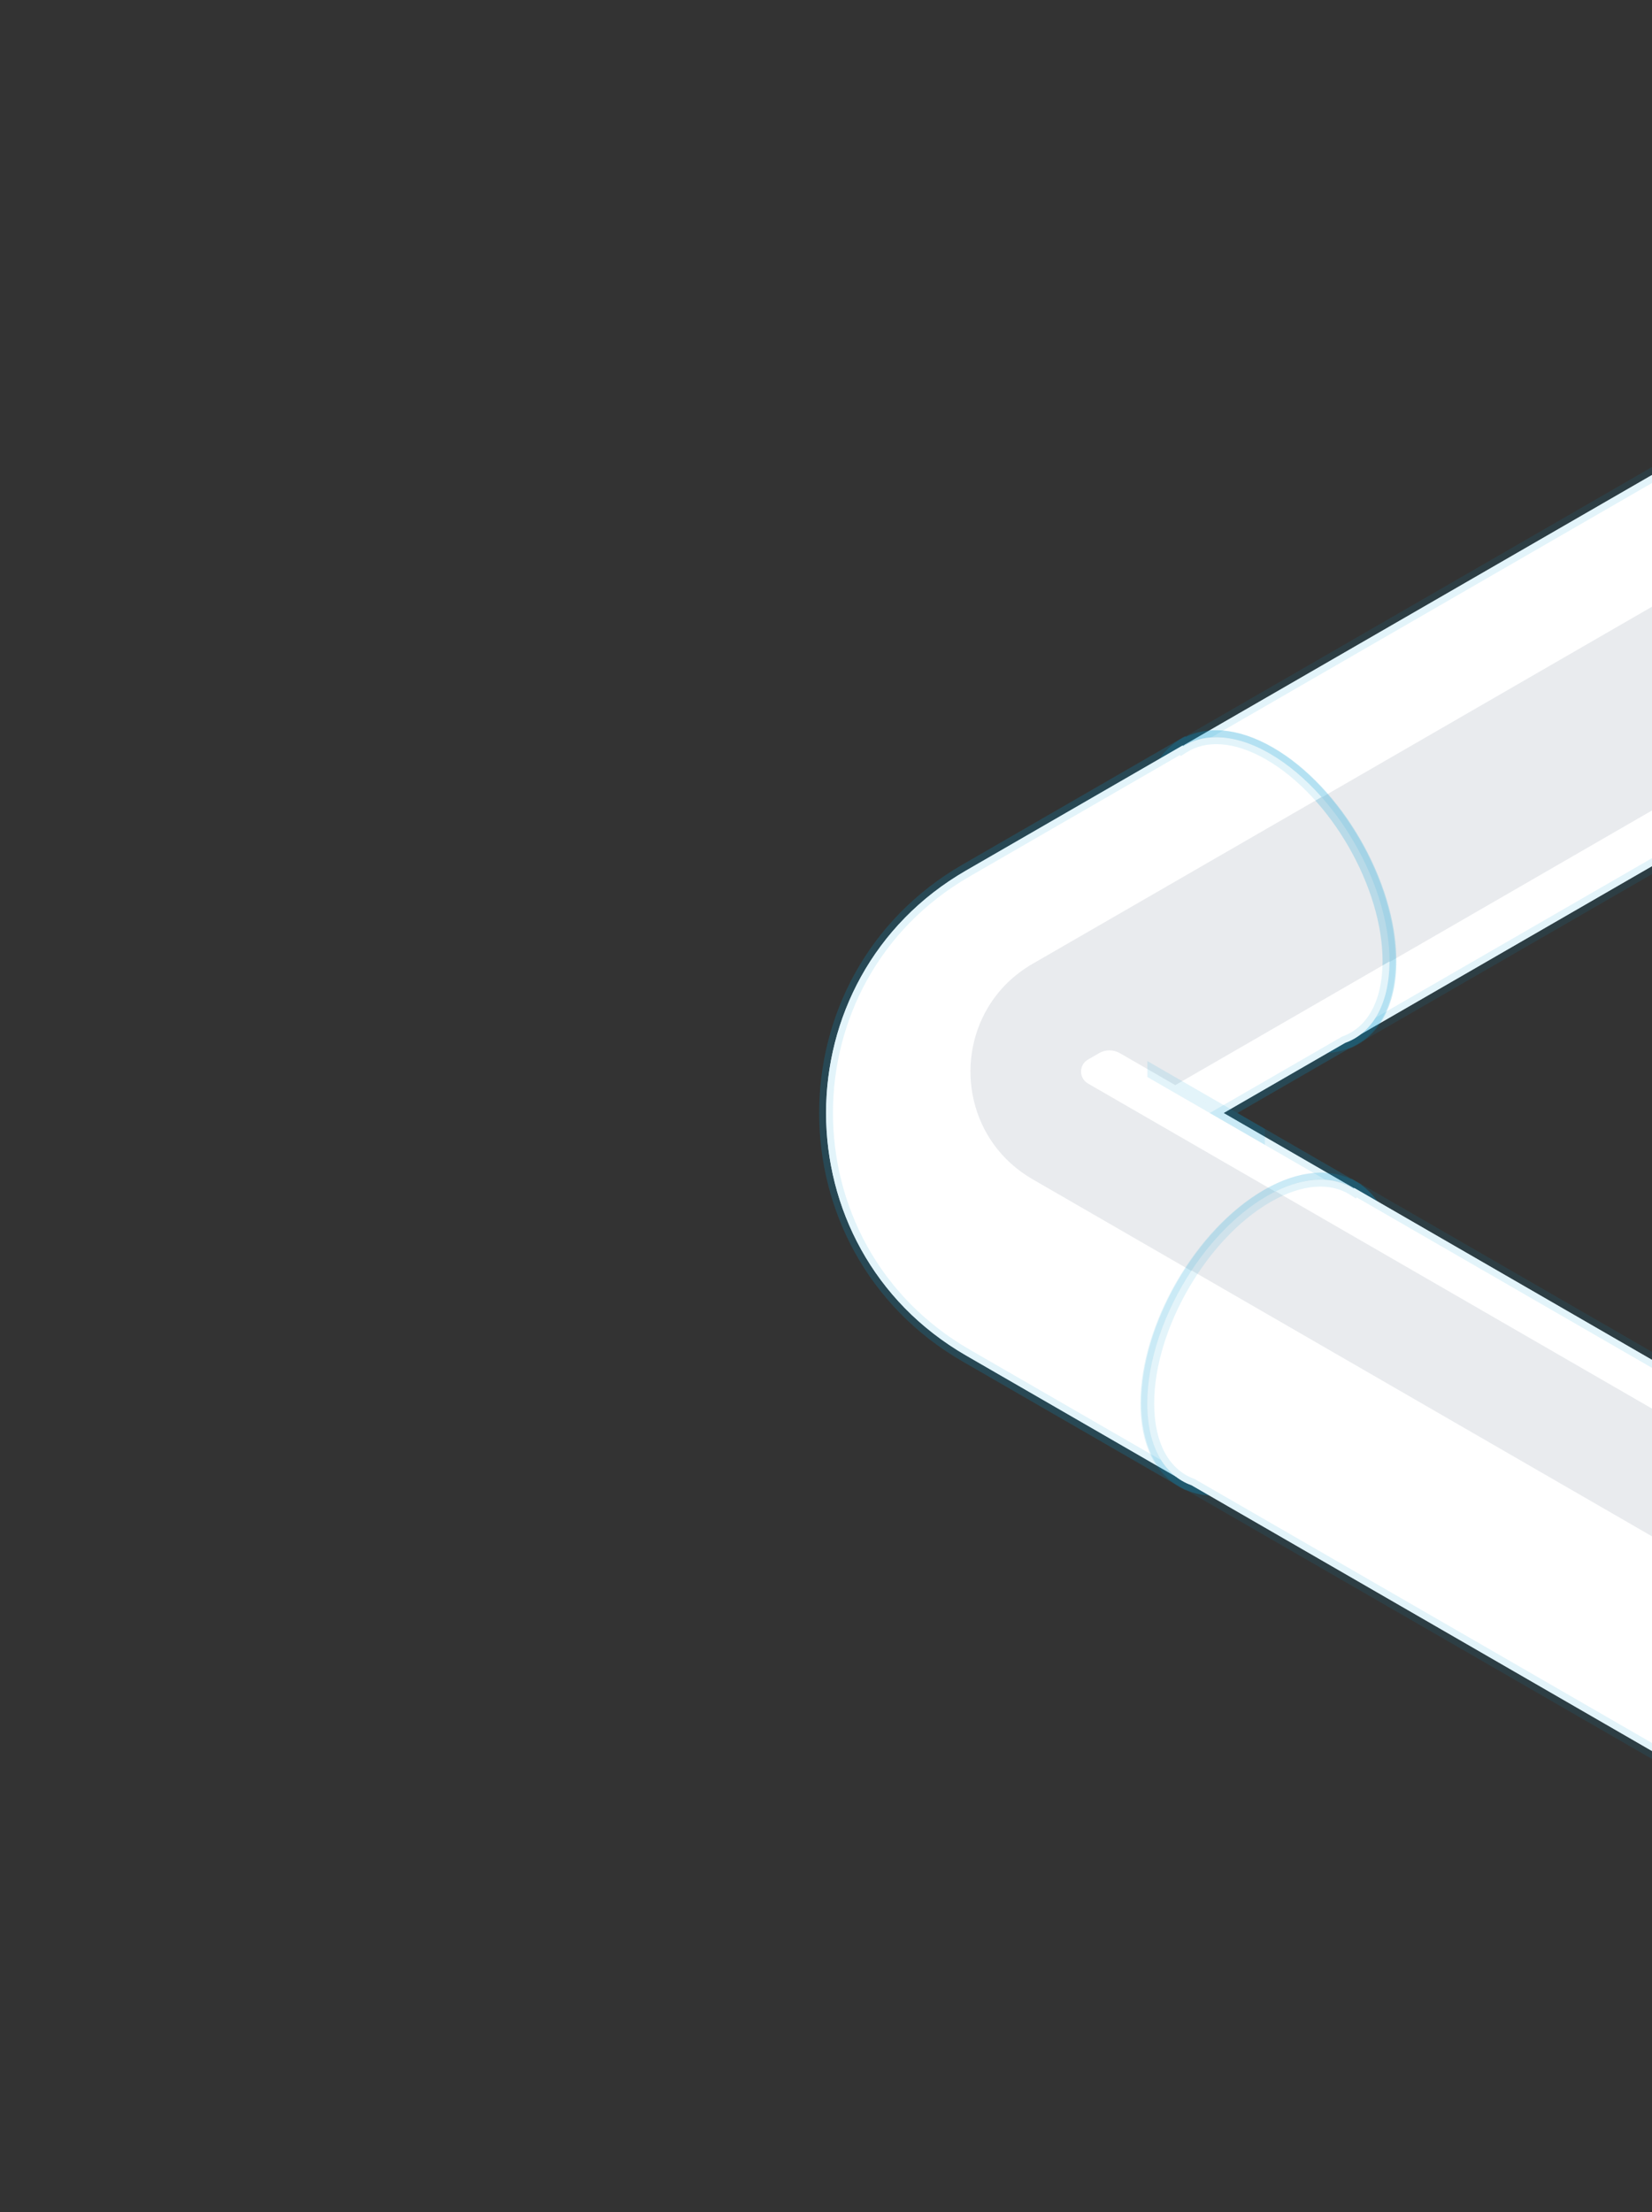
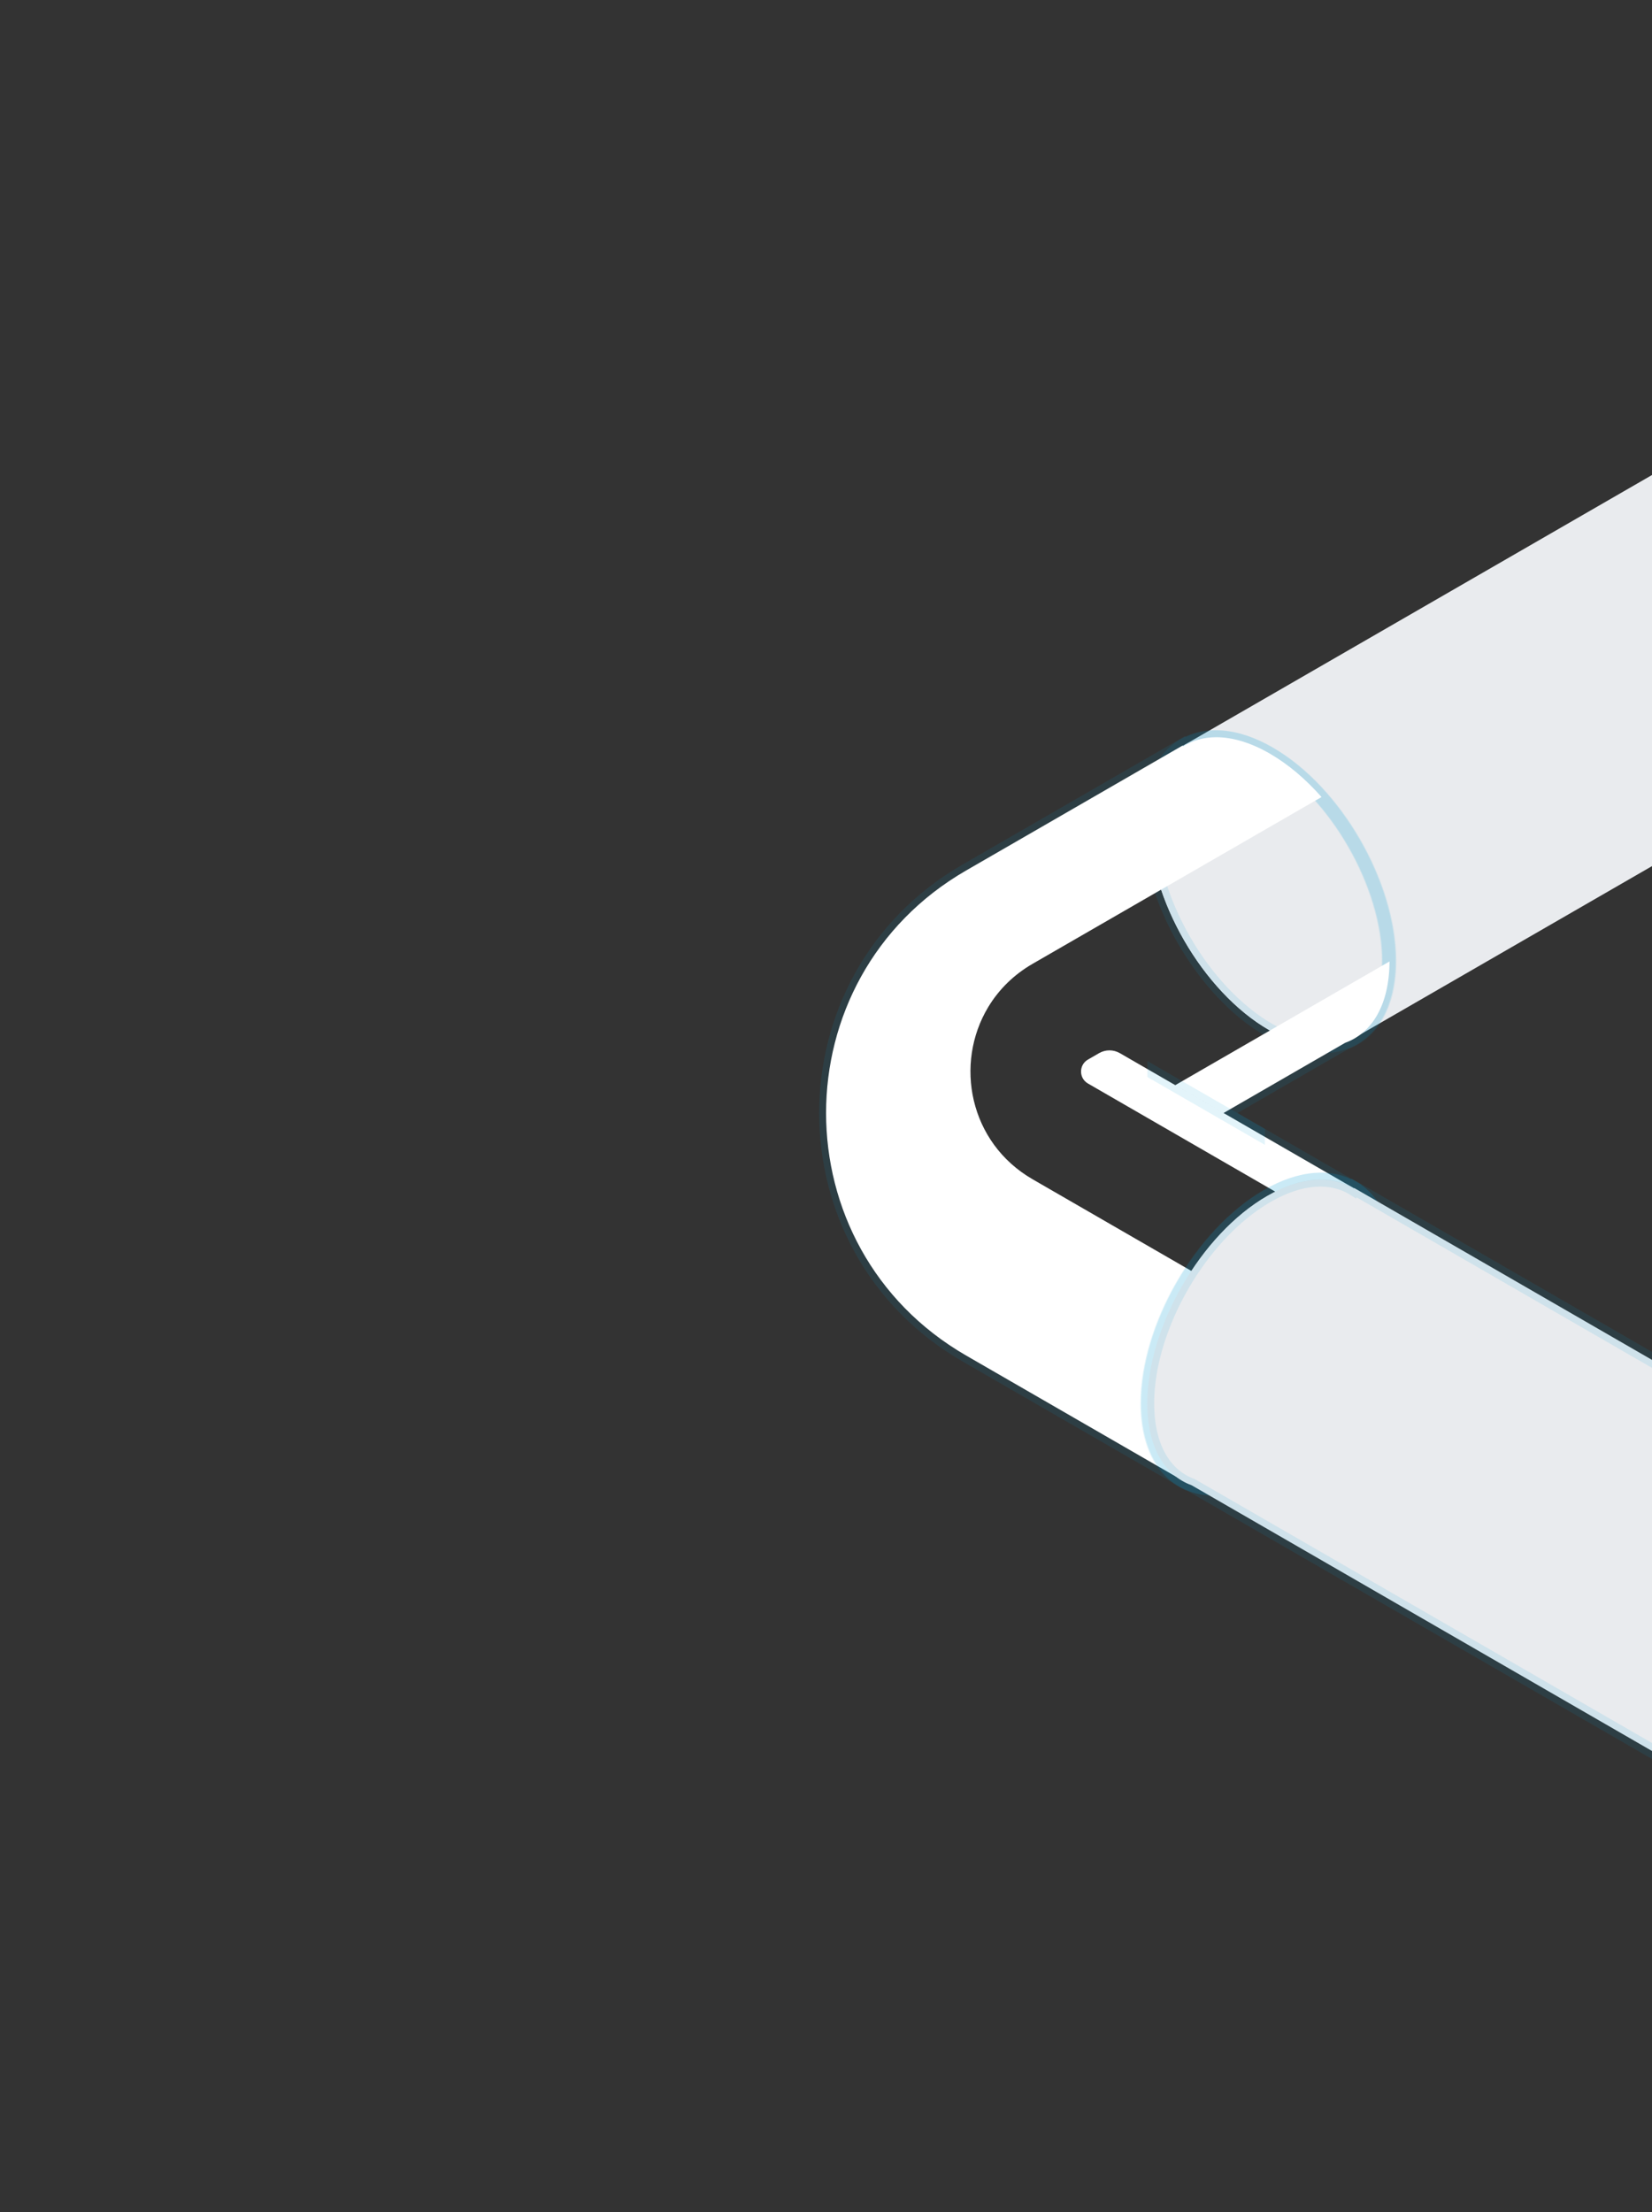
<svg xmlns="http://www.w3.org/2000/svg" width="239" height="320" viewBox="0 0 239 320" fill="none">
  <rect x="0" y="0" width="239" height="320" fill="#333333" stroke="none" />
  <g clip-path="url(#clip0_2016_644)">
    <path fill-rule="evenodd" clip-rule="evenodd" d="M305.613 86.844C309.523 85.434 312.021 81.28 312.021 75.01C312.021 63.964 304.266 50.532 294.7 45.009C289.765 42.16 285.311 41.972 282.157 43.975L282.083 43.848L171.433 107.708C168.236 109.491 166.254 113.396 166.254 118.981C166.254 130.027 174.009 143.459 183.575 148.983C188.404 151.77 192.771 152.01 195.912 150.143L195.917 150.152L305.613 86.844Z" fill="#E9EBEE" />
-     <path fill-rule="evenodd" clip-rule="evenodd" d="M302.181 51.285C299.916 48.723 297.379 46.556 294.7 45.009C289.765 42.16 285.311 41.972 282.157 43.975L282.083 43.848L171.433 107.708C168.236 109.491 166.254 113.396 166.254 118.981C166.254 122.125 166.882 125.461 168.001 128.754L302.181 51.285ZM195.912 150.143C192.819 151.982 188.537 151.777 183.797 149.109L312.021 75.078C312.003 81.31 309.509 85.439 305.613 86.844L195.917 150.152L195.912 150.143Z" fill="white" />
-     <path d="M305.613 86.843L305.274 85.903L305.19 85.933L305.113 85.977L305.613 86.843ZM282.157 43.975L281.29 44.475L281.812 45.378L282.692 44.819L282.157 43.975ZM282.083 43.848L282.949 43.348L282.45 42.482L281.583 42.982L282.083 43.848ZM171.433 107.708L171.92 108.581L171.927 108.577L171.933 108.574L171.433 107.708ZM195.912 150.143L196.779 149.644L196.272 148.766L195.402 149.284L195.912 150.143ZM195.917 150.152L195.051 150.652L195.551 151.518L196.417 151.018L195.917 150.152ZM311.021 75.01C311.021 81.04 308.64 84.689 305.274 85.903L305.952 87.784C310.406 86.178 313.021 81.52 313.021 75.01H311.021ZM294.2 45.875C298.795 48.528 303.012 53.121 306.082 58.438C309.152 63.756 311.021 69.704 311.021 75.01H313.021C313.021 69.27 311.013 62.979 307.814 57.438C304.615 51.898 300.171 47.013 295.2 44.143L294.2 45.875ZM282.692 44.819C285.421 43.087 289.453 43.134 294.2 45.875L295.2 44.143C290.077 41.185 285.202 40.857 281.621 43.131L282.692 44.819ZM281.217 44.348L281.29 44.475L283.023 43.475L282.949 43.348L281.217 44.348ZM171.933 108.574L282.583 44.714L281.583 42.982L170.933 106.841L171.933 108.574ZM167.254 118.981C167.254 113.609 169.152 110.125 171.92 108.581L170.946 106.834C167.32 108.856 165.254 113.184 165.254 118.981H167.254ZM184.075 148.116C179.48 145.463 175.263 140.87 172.193 135.553C169.123 130.236 167.254 124.288 167.254 118.981H165.254C165.254 124.721 167.262 131.012 170.461 136.553C173.66 142.094 178.104 146.979 183.075 149.849L184.075 148.116ZM195.402 149.284C192.681 150.9 188.72 150.798 184.075 148.116L183.075 149.849C188.088 152.743 192.861 153.12 196.423 151.003L195.402 149.284ZM196.783 149.652L196.779 149.644L195.046 150.643L195.051 150.652L196.783 149.652ZM305.113 85.977L195.417 149.286L196.417 151.018L306.113 87.71L305.113 85.977Z" fill="#009FD1" fill-opacity="0.11" />
    <path d="M200.896 138.982C200.896 150.028 193.141 154.506 183.575 148.983C174.009 143.459 166.254 130.027 166.254 118.981C166.254 107.935 174.009 103.458 183.575 108.981C193.141 114.504 200.896 127.936 200.896 138.982Z" fill="#E9EBEE" />
    <path d="M199.896 138.982C199.896 144.295 198.039 147.762 195.323 149.33C192.607 150.898 188.676 150.773 184.075 148.116L183.075 149.849C188.04 152.715 192.77 153.113 196.323 151.062C199.876 149.01 201.896 144.716 201.896 138.982H199.896ZM184.075 148.116C179.48 145.463 175.263 140.87 172.193 135.553C169.123 130.236 167.254 124.288 167.254 118.981H165.254C165.254 124.721 167.262 131.012 170.461 136.553C173.66 142.094 178.104 146.979 183.075 149.849L184.075 148.116ZM167.254 118.981C167.254 113.669 169.111 110.202 171.827 108.634C174.543 107.066 178.474 107.191 183.075 109.847L184.075 108.115C179.11 105.248 174.38 104.85 170.827 106.902C167.274 108.953 165.254 113.248 165.254 118.981H167.254ZM183.075 109.847C187.67 112.5 191.887 117.093 194.957 122.41C198.027 127.728 199.896 133.676 199.896 138.982H201.896C201.896 133.242 199.888 126.951 196.689 121.41C193.49 115.869 189.046 110.985 184.075 108.115L183.075 109.847Z" fill="#009FD1" fill-opacity="0.11" />
-     <path fill-rule="evenodd" clip-rule="evenodd" d="M201.022 139.01C201.022 145.28 198.524 149.434 194.614 150.843L177.016 161L195.578 171.713C198.769 173.499 200.747 177.402 200.747 182.981C200.747 194.027 192.992 207.459 183.425 212.983C178.598 215.77 174.231 216.01 171.09 214.144L171.085 214.152L139.767 196.077C112.76 180.49 112.759 141.51 139.767 125.923L171.084 107.848L171.157 107.975C174.312 105.972 178.766 106.159 183.701 109.009C193.267 114.532 201.022 127.964 201.022 139.01Z" fill="#E9EBEE" />
    <path d="M194.614 150.843L194.275 149.903L194.191 149.933L194.114 149.977L194.614 150.843ZM177.016 161L176.516 160.134L175.016 161L176.516 161.866L177.016 161ZM195.578 171.713L196.444 172.214L196.946 171.347L196.078 170.846L195.578 171.713ZM195.578 171.713L194.713 171.212L194.204 172.09L195.09 172.586L195.578 171.713ZM171.09 214.144L171.6 213.285L170.73 212.768L170.224 213.645L171.09 214.144ZM171.085 214.152L170.586 215.018L171.452 215.518L171.952 214.652L171.085 214.152ZM171.084 107.848L171.95 107.348L171.45 106.482L170.584 106.982L171.084 107.848ZM171.157 107.975L170.291 108.475L170.813 109.378L171.693 108.819L171.157 107.975ZM194.953 151.784C199.407 150.178 202.022 145.52 202.022 139.01H200.022C200.022 145.04 197.641 148.689 194.275 149.903L194.953 151.784ZM177.516 161.866L195.114 151.709L194.114 149.977L176.516 160.134L177.516 161.866ZM196.078 170.846L177.516 160.134L176.516 161.866L195.079 172.579L196.078 170.846ZM196.443 172.215L196.444 172.214L194.713 171.211V171.212L196.443 172.215ZM201.747 182.981C201.747 177.19 199.685 172.866 196.066 170.841L195.09 172.586C197.852 174.132 199.747 177.615 199.747 182.981H201.747ZM183.925 213.849C188.896 210.979 193.34 206.094 196.539 200.553C199.738 195.012 201.747 188.721 201.747 182.981H199.747C199.747 188.288 197.877 194.236 194.807 199.553C191.737 204.87 187.521 209.463 182.925 212.116L183.925 213.849ZM170.579 215.004C174.141 217.12 178.914 216.742 183.925 213.849L182.925 212.116C178.281 214.798 174.321 214.9 171.6 213.285L170.579 215.004ZM171.952 214.652L171.956 214.644L170.224 213.645L170.219 213.652L171.952 214.652ZM139.267 196.943L170.586 215.018L171.585 213.286L140.267 195.211L139.267 196.943ZM139.267 125.056C111.593 141.028 111.593 180.972 139.267 196.943L140.267 195.211C113.926 180.009 113.926 141.991 140.267 126.789L139.267 125.056ZM170.584 106.982L139.267 125.056L140.267 126.789L171.584 108.714L170.584 106.982ZM172.023 107.475L171.95 107.348L170.218 108.348L170.291 108.475L172.023 107.475ZM184.201 108.143C179.078 105.185 174.203 104.857 170.621 107.131L171.693 108.819C174.421 107.087 178.453 107.134 183.201 109.875L184.201 108.143ZM202.022 139.01C202.022 133.27 200.014 126.979 196.815 121.438C193.616 115.898 189.172 111.013 184.201 108.143L183.201 109.875C187.796 112.528 192.013 117.121 195.083 122.438C198.153 127.756 200.022 133.704 200.022 139.01H202.022Z" fill="#009FD1" fill-opacity="0.11" />
    <path fill-rule="evenodd" clip-rule="evenodd" d="M171.09 214.146C171.088 214.146 171.088 214.147 171.087 214.148C171.086 214.149 171.085 214.15 171.084 214.15C171.083 214.15 171.083 214.15 171.083 214.15L139.768 196.077C112.76 180.49 112.76 141.51 139.767 125.923L143.449 123.798L171.085 107.848L171.158 107.975C172.526 107.106 174.14 106.649 175.93 106.643C175.945 106.643 175.961 106.643 175.977 106.643C178.302 106.646 180.926 107.406 183.702 109.009C186.384 110.558 188.925 112.729 191.191 115.294L149.401 139.412C146.619 141.017 144.482 143.181 142.989 145.645C142.986 145.65 142.983 145.656 142.98 145.661C142.974 145.671 142.968 145.682 142.961 145.692C138.051 153.854 140.197 165.277 149.398 170.59L194.349 196.543C195.708 197.327 196.238 199.029 195.478 200.389C192.36 205.677 188.11 210.278 183.426 212.983C180.692 214.561 178.107 215.322 175.808 215.348C175.697 215.349 175.586 215.348 175.477 215.346C173.848 215.313 172.37 214.903 171.094 214.146C171.093 214.146 171.092 214.145 171.092 214.145C171.091 214.145 171.091 214.145 171.09 214.144V214.146ZM195.579 171.713C197.311 172.683 198.684 174.275 199.579 176.421C200.425 178.578 197.953 180.148 195.912 178.97L157.399 156.734C156.065 155.964 156.065 154.039 157.399 153.27L159.011 152.34C159.939 151.804 161.082 151.804 162.01 152.34L195.569 171.708C195.572 171.709 195.575 171.711 195.579 171.713ZM201.023 139.078C201.005 145.31 198.51 149.439 194.614 150.843L177.017 161L170.033 156.97L201.023 139.078Z" fill="white" />
-     <path d="M194.61 150.843L194.271 149.903L194.187 149.933L194.11 149.977L194.61 150.843ZM177.013 161L176.513 160.134L175.012 161L176.513 161.866L177.013 161ZM195.575 171.713L196.44 172.214L196.942 171.347L196.075 170.846L195.575 171.713ZM195.575 171.713L194.709 171.212L194.2 172.09L195.086 172.586L195.575 171.713ZM171.086 214.144L171.597 213.285L170.726 212.768L170.22 213.645L171.086 214.144ZM171.082 214.152L170.582 215.018L171.448 215.518L171.948 214.652L171.082 214.152ZM171.081 107.848L171.947 107.348L171.447 106.482L170.581 106.982L171.081 107.848ZM171.154 107.975L170.288 108.475L170.809 109.378L171.69 108.819L171.154 107.975ZM194.949 151.784C199.403 150.178 202.019 145.52 202.019 139.01H200.019C200.019 145.04 197.637 148.689 194.271 149.903L194.949 151.784ZM177.512 161.866L195.11 151.709L194.11 149.977L176.513 160.134L177.512 161.866ZM196.075 170.846L177.512 160.134L176.513 161.866L195.075 172.579L196.075 170.846ZM196.44 172.214L194.71 171.211L194.709 171.212L196.44 172.214ZM201.743 182.981C201.743 177.19 199.681 172.866 196.063 170.841L195.086 172.586C197.849 174.132 199.743 177.615 199.743 182.981H201.743ZM183.922 213.849C188.893 210.979 193.337 206.094 196.536 200.553C199.735 195.012 201.743 188.721 201.743 182.981H199.743C199.743 188.288 197.874 194.236 194.804 199.553C191.734 204.87 187.517 209.463 182.922 212.116L183.922 213.849ZM170.576 215.004C174.138 217.12 178.91 216.742 183.922 213.849L182.922 212.116C178.278 214.798 174.317 214.9 171.597 213.285L170.576 215.004ZM171.948 214.652L171.952 214.644L170.22 213.645L170.216 213.652L171.948 214.652ZM139.264 196.943L170.582 215.018L171.582 213.286L140.263 195.211L139.264 196.943ZM139.263 125.056C111.589 141.028 111.589 180.972 139.264 196.943L140.263 195.211C113.923 180.009 113.922 141.991 140.263 126.789L139.263 125.056ZM170.581 106.982L139.263 125.056L140.263 126.789L171.58 108.714L170.581 106.982ZM172.02 107.475L171.947 107.348L170.214 108.348L170.288 108.475L172.02 107.475ZM184.198 108.143C179.074 105.185 174.2 104.857 170.618 107.131L171.69 108.819C174.418 107.087 178.45 107.134 183.198 109.875L184.198 108.143ZM202.019 139.01C202.019 133.27 200.011 126.979 196.812 121.438C193.612 115.898 189.168 111.013 184.198 108.143L183.198 109.875C187.793 112.528 192.009 117.121 195.079 122.438C198.149 127.756 200.019 133.704 200.019 139.01H202.019Z" fill="#009FD1" fill-opacity="0.11" />
    <path fill-rule="evenodd" clip-rule="evenodd" d="M183.426 212.983C173.86 218.506 166.105 214.028 166.105 202.982C166.105 191.936 173.86 178.504 183.426 172.981C192.992 167.458 200.747 171.935 200.747 182.981C200.747 194.027 192.992 207.459 183.426 212.983Z" fill="#E9EBEE" />
    <path d="M165.105 202.982C165.105 208.716 167.125 213.01 170.678 215.062C174.231 217.113 178.961 216.715 183.926 213.849L182.926 212.116C178.325 214.773 174.394 214.898 171.678 213.33C168.962 211.762 167.105 208.295 167.105 202.982H165.105ZM182.926 172.115C177.955 174.985 173.511 179.869 170.312 185.41C167.113 190.951 165.105 197.242 165.105 202.982H167.105C167.105 197.676 168.974 191.728 172.044 186.41C175.114 181.093 179.331 176.5 183.926 173.847L182.926 172.115ZM201.747 182.981C201.747 177.248 199.727 172.953 196.174 170.902C192.621 168.85 187.891 169.248 182.926 172.115L183.926 173.847C188.527 171.191 192.458 171.066 195.174 172.634C197.89 174.202 199.747 177.669 199.747 182.981H201.747ZM183.926 213.849C188.897 210.979 193.341 206.094 196.54 200.553C199.739 195.012 201.747 188.721 201.747 182.981H199.747C199.747 188.288 197.878 194.236 194.808 199.553C191.738 204.87 187.521 209.463 182.926 212.116L183.926 213.849Z" fill="#009FD1" fill-opacity="0.11" />
    <path fill-rule="evenodd" clip-rule="evenodd" d="M166 153.489L183 163.3V165.609L166 155.798V153.489Z" fill="#009FD1" fill-opacity="0.11" />
    <path fill-rule="evenodd" clip-rule="evenodd" d="M172.388 214.843C168.478 213.434 165.98 209.28 165.98 203.01C165.98 191.964 173.735 178.532 183.301 173.009C188.236 170.16 192.69 169.972 195.844 171.975L195.918 171.848L306.568 235.708C309.765 237.491 311.747 241.396 311.747 246.981C311.747 258.027 303.992 271.459 294.426 276.983C289.597 279.77 285.23 280.01 282.089 278.143L282.084 278.152L172.388 214.843Z" fill="#E9EBEE" />
-     <path fill-rule="evenodd" clip-rule="evenodd" d="M172.388 183.777C168.478 189.702 165.98 196.74 165.98 203.01C165.98 209.28 168.478 213.434 172.388 214.843L282.084 278.152L282.089 278.143C285.23 280.01 289.597 279.77 294.426 276.983C299.814 273.871 304.628 268.251 307.805 261.961L172.388 183.777ZM311.713 245.743L184.564 172.332C188.993 170.143 192.961 170.144 195.844 171.975L195.918 171.848L306.568 235.708C309.523 237.356 311.44 240.817 311.713 245.743Z" fill="white" />
    <path d="M172.388 214.843L172.727 213.903L172.811 213.933L172.888 213.977L172.388 214.843ZM195.844 171.975L196.711 172.475L196.189 173.378L195.309 172.819L195.844 171.975ZM195.918 171.848L195.052 171.348L195.551 170.482L196.418 170.982L195.918 171.848ZM306.568 235.708L306.081 236.581L306.074 236.577L306.068 236.574L306.568 235.708ZM282.089 278.143L281.222 277.644L281.729 276.766L282.599 277.284L282.089 278.143ZM282.084 278.152L282.95 278.652L282.45 279.518L281.584 279.018L282.084 278.152ZM166.98 203.01C166.98 209.04 169.361 212.689 172.727 213.903L172.049 215.784C167.595 214.178 164.98 209.52 164.98 203.01H166.98ZM183.801 173.875C179.206 176.528 174.989 181.121 171.919 186.438C168.849 191.756 166.98 197.704 166.98 203.01H164.98C164.98 197.27 166.988 190.979 170.187 185.438C173.386 179.898 177.83 175.013 182.801 172.143L183.801 173.875ZM195.309 172.819C192.58 171.087 188.548 171.134 183.801 173.875L182.801 172.143C187.924 169.185 192.799 168.857 196.38 171.131L195.309 172.819ZM196.784 172.348L196.711 172.475L194.978 171.475L195.052 171.348L196.784 172.348ZM306.068 236.574L195.418 172.714L196.418 170.982L307.068 234.841L306.068 236.574ZM310.747 246.981C310.747 241.609 308.849 238.125 306.081 236.581L307.055 234.834C310.681 236.856 312.747 241.184 312.747 246.981H310.747ZM293.926 276.116C298.521 273.463 302.738 268.87 305.808 263.553C308.878 258.236 310.747 252.288 310.747 246.981H312.747C312.747 252.721 310.739 259.012 307.54 264.553C304.341 270.094 299.897 274.979 294.926 277.849L293.926 276.116ZM282.599 277.284C285.32 278.9 289.281 278.798 293.926 276.116L294.926 277.849C289.913 280.743 285.14 281.12 281.578 279.003L282.599 277.284ZM281.218 277.652L281.222 277.644L282.955 278.643L282.95 278.652L281.218 277.652ZM172.888 213.977L282.584 277.286L281.584 279.018L171.888 215.709L172.888 213.977Z" fill="#009FD1" fill-opacity="0.11" />
  </g>
  <defs>
    <clipPath id="clip0_2016_644">
      <rect width="239" height="320" fill="white" />
    </clipPath>
  </defs>
</svg>